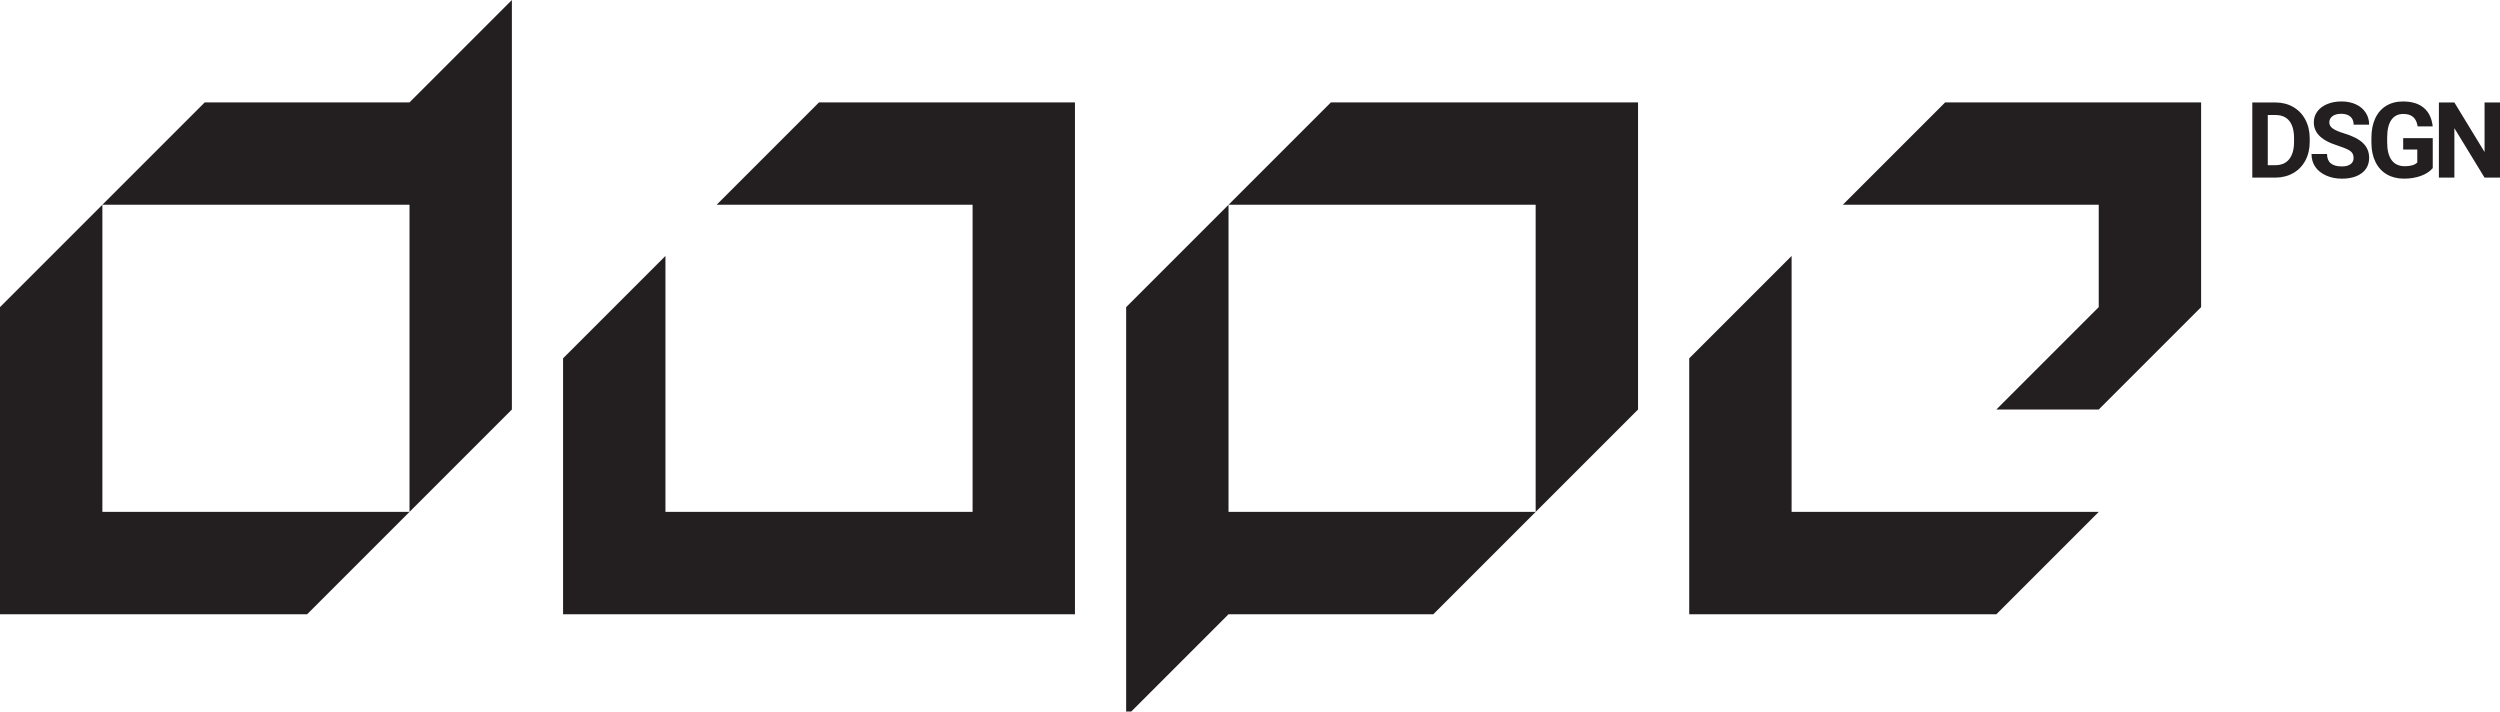
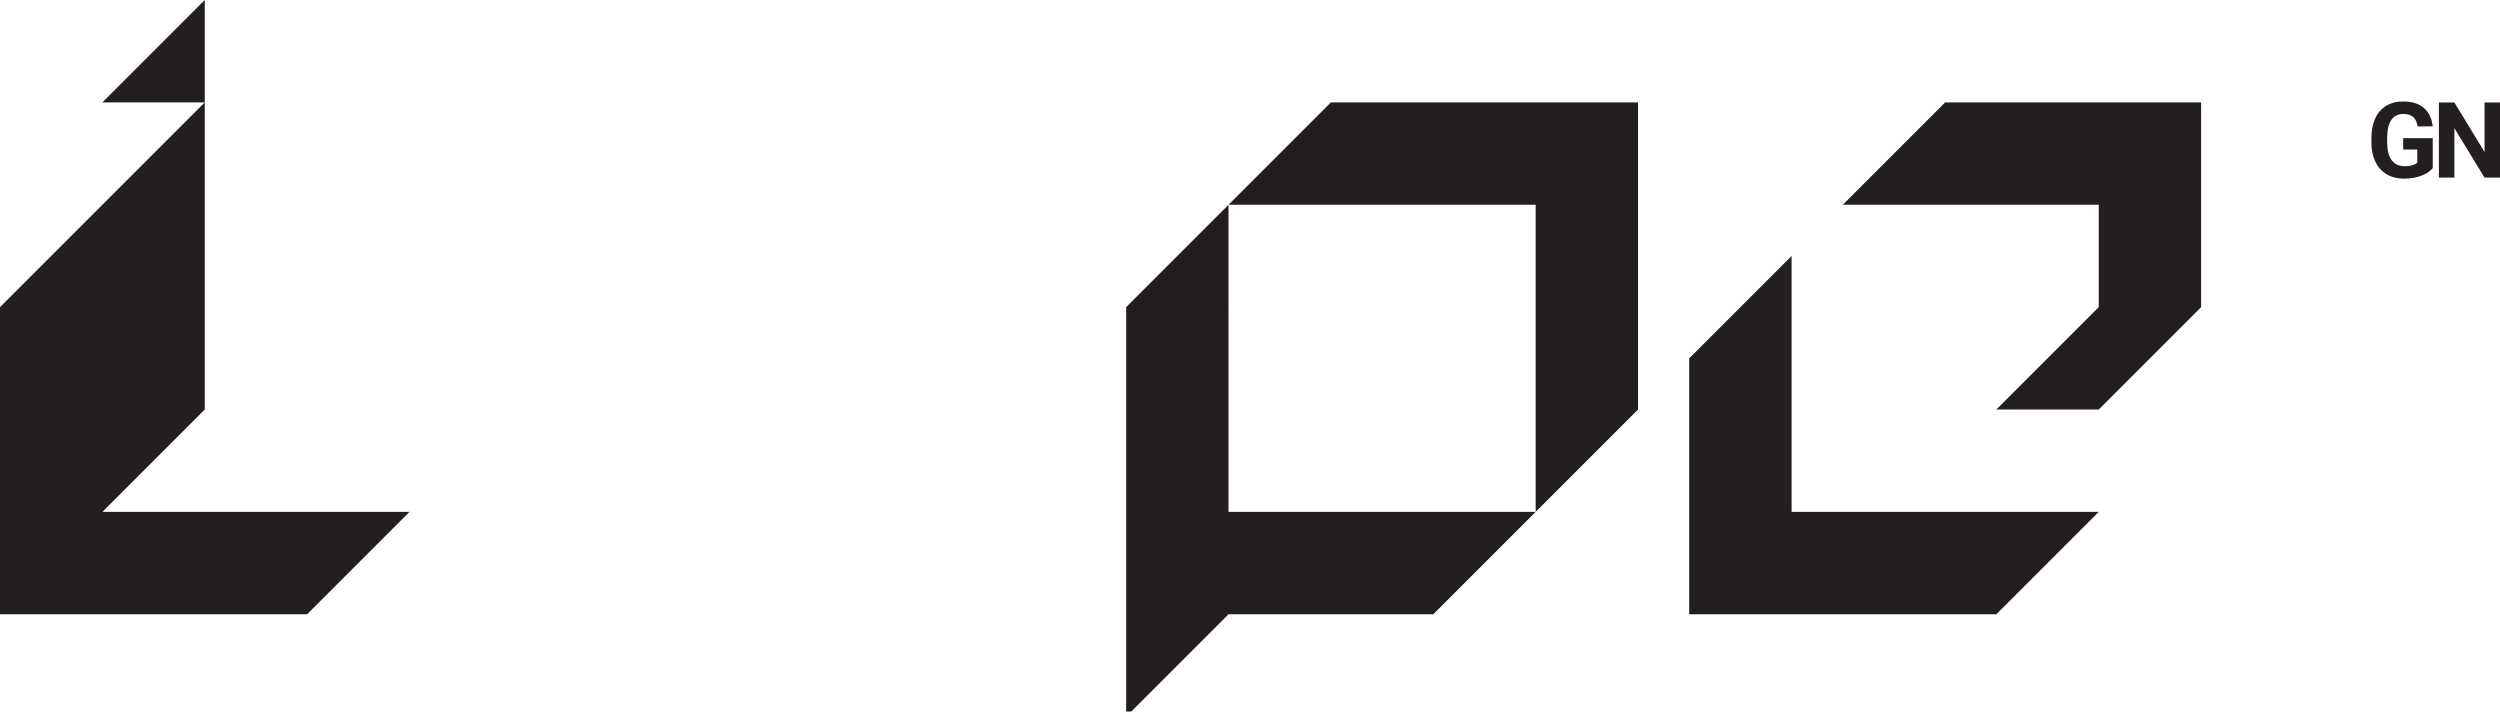
<svg xmlns="http://www.w3.org/2000/svg" viewBox="0 0 146.517 41.7">
  <defs>
    <style>      .cls-1 {        fill: none;      }      .cls-2 {        fill: #231f20;      }      .cls-3 {        clip-path: url(#clippath);      }    </style>
    <clipPath id="clippath">
      <rect class="cls-1" y="0" width="148" height="42" />
    </clipPath>
  </defs>
  <g>
    <g id="Layer_1">
      <g id="Layer_1-2" data-name="Layer_1">
        <g class="cls-3">
          <g>
-             <path class="cls-2" d="M48,6l-6,6h15v18h-18v-15l-6,6v15h30V6h-15Z" />
            <path class="cls-2" d="M105,15l-6,6v15h18l6-6h-18v-15Z" />
            <path class="cls-2" d="M114,6l-6,6h15v6l-6,6h6l6-6V6h-15Z" />
-             <path class="cls-2" d="M24,6h-12L0,18v18h18l6-6H6V12h18v18l6-6V0l-6,6Z" />
+             <path class="cls-2" d="M24,6h-12L0,18v18h18l6-6H6V12v18l6-6V0l-6,6Z" />
            <path class="cls-2" d="M78,6l-6,6h18v18h-18V12l-6,6v24l6-6h12l12-12V6h-18Z" />
          </g>
        </g>
      </g>
      <g>
-         <path class="cls-2" d="M132,10.409v-4.403h1.355c.387,0,.733.087,1.038.262s.544.422.716.744c.171.321.256.687.256,1.096v.203c0,.409-.084.773-.252,1.091-.168.319-.406.566-.712.741s-.653.264-1.037.266h-1.364ZM132.907,6.741v2.94h.439c.355,0,.627-.116.813-.348.188-.232.283-.563.288-.995v-.233c0-.447-.093-.787-.278-1.018-.186-.231-.457-.346-.813-.346h-.449Z" />
-         <path class="cls-2" d="M137.936,9.254c0-.172-.06-.303-.181-.395-.121-.092-.339-.188-.653-.291-.315-.102-.564-.202-.747-.301-.5-.27-.75-.634-.75-1.092,0-.238.067-.45.202-.636.134-.186.326-.332.578-.437.251-.105.532-.157.845-.157s.594.057.841.171c.245.114.437.275.573.483.136.207.204.443.204.708h-.908c0-.201-.063-.358-.19-.47s-.305-.168-.535-.168c-.222,0-.394.047-.517.141-.124.093-.185.217-.185.37,0,.143.072.263.216.36.144.097.356.187.636.272.516.155.893.348,1.128.578.236.23.354.516.354.859,0,.381-.144.68-.433.897-.288.217-.676.325-1.164.325-.339,0-.647-.062-.925-.186s-.49-.294-.636-.51c-.147-.216-.219-.465-.219-.75h.91c0,.486.291.729.871.729.216,0,.384-.043.505-.131.122-.087.181-.21.181-.367Z" />
        <path class="cls-2" d="M142.574,9.853c-.163.195-.394.348-.693.455-.298.108-.629.162-.992.162-.381,0-.716-.083-1.002-.249-.288-.166-.509-.408-.666-.724s-.237-.689-.24-1.116v-.299c0-.44.074-.821.222-1.142.149-.321.363-.567.642-.738.279-.17.606-.255.981-.255.522,0,.931.124,1.225.373.294.249.469.611.523,1.088h-.883c-.04-.252-.129-.437-.268-.554-.138-.117-.328-.175-.57-.175-.308,0-.543.116-.704.348-.162.232-.243.577-.245,1.034v.281c0,.462.088.81.263,1.046.176.236.433.354.771.354.341,0,.584-.072.73-.218v-.759h-.826v-.668h1.733v1.757Z" />
        <path class="cls-2" d="M146.517,10.409h-.907l-1.767-2.897v2.897h-.907v-4.403h.907l1.769,2.904v-2.904h.905v4.403Z" />
      </g>
    </g>
  </g>
</svg>